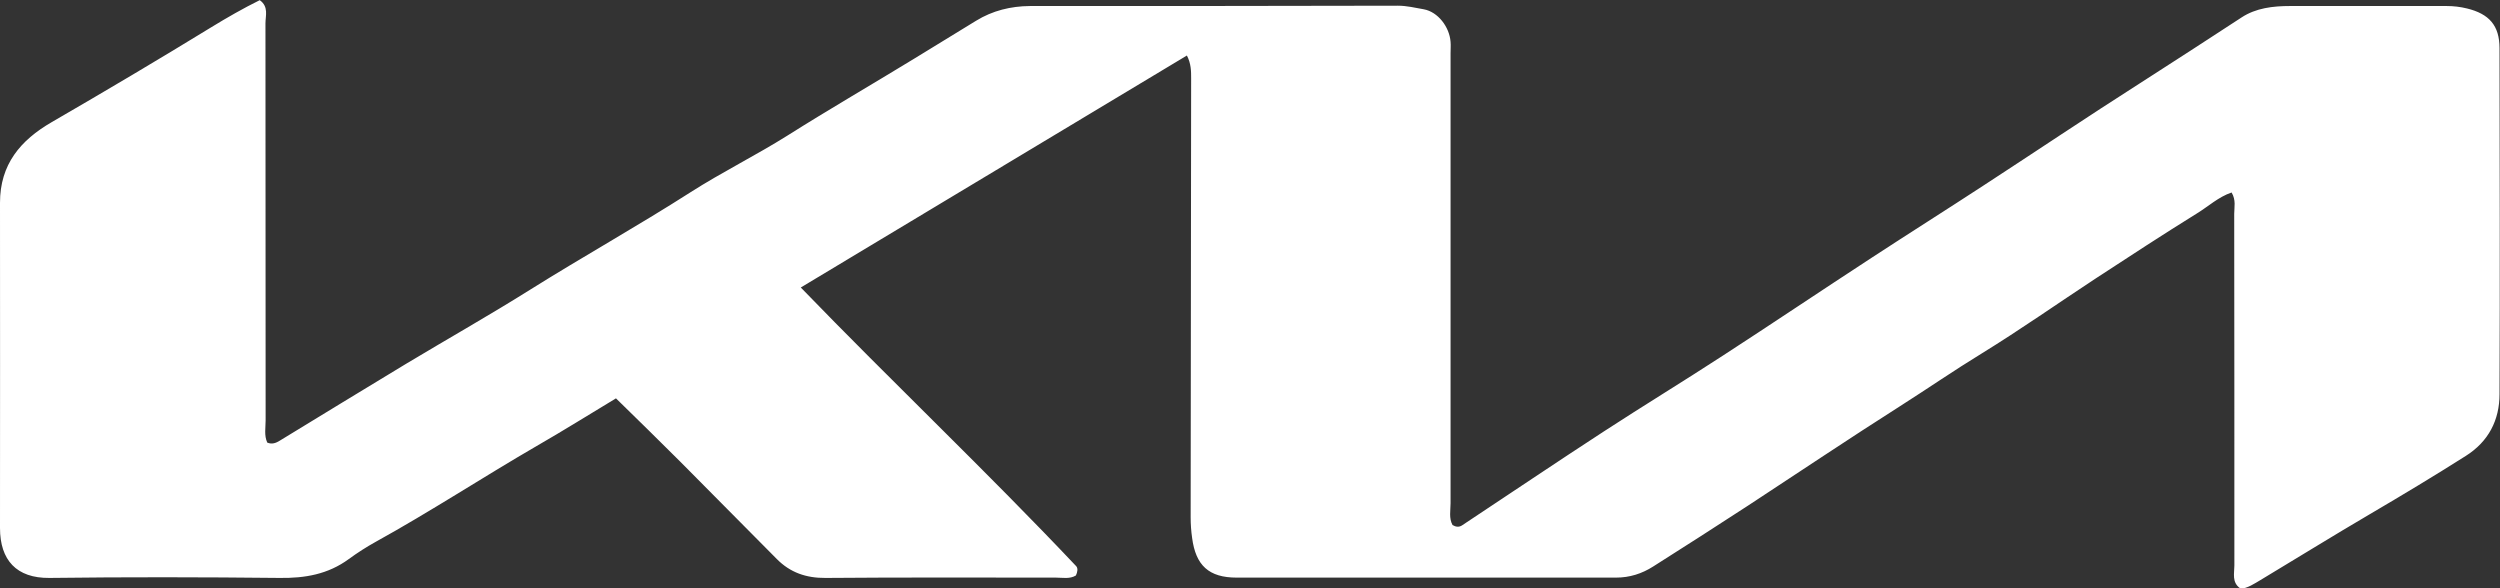
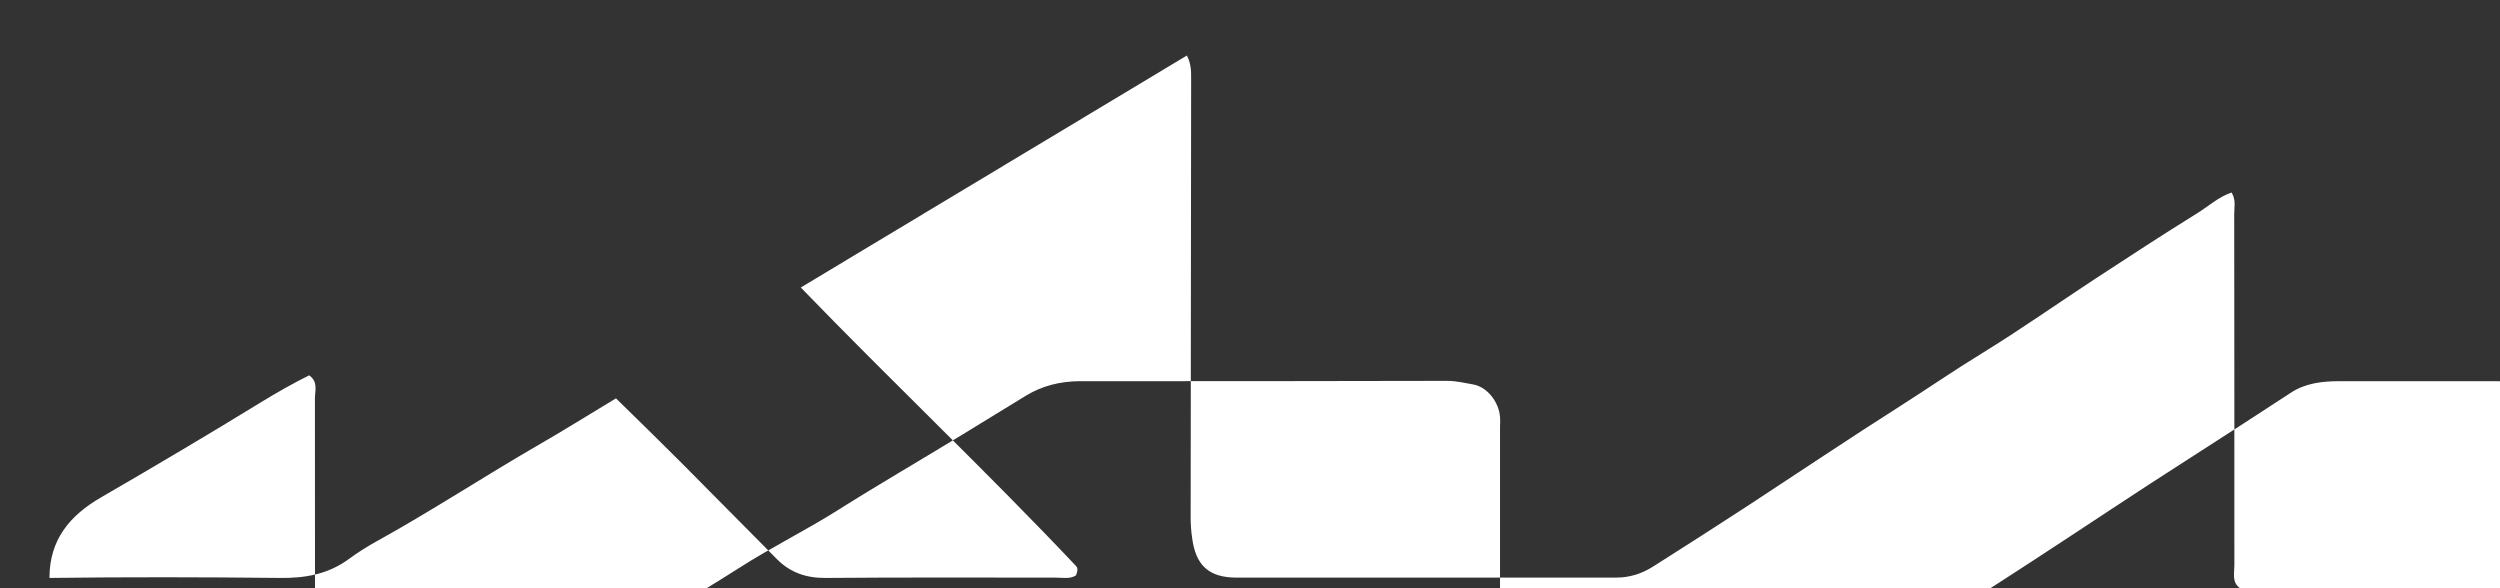
<svg xmlns="http://www.w3.org/2000/svg" id="Layer_2" data-name="Layer 2" viewBox="0 0 153.13 36.04">
  <rect x="0" y="0" width="153.13" height="36.04" fill="#333333" stroke="none" />
  <defs>
    <style>
      .cls-1 {
        fill: #fff;
      }
    </style>
  </defs>
  <g id="Layer_1-2" data-name="Layer 1">
-     <path class="cls-1" d="m137.22,36.04c-.53-.37-.36-.92-.36-1.4,0-7.18,0-14.36-.01-21.54,0-.41.12-.84-.16-1.31-.8.27-1.42.85-2.12,1.28-2.08,1.29-4.13,2.63-6.18,3.97-2.33,1.53-4.62,3.14-6.99,4.6-1.7,1.04-3.34,2.17-5.02,3.24-3.13,1.99-6.21,4.06-9.31,6.09-1.93,1.26-3.87,2.5-5.81,3.73-.69.44-1.44.68-2.28.68-7.74,0-15.49,0-23.23,0-1.71,0-2.51-.75-2.73-2.43-.06-.42-.09-.84-.09-1.27.01-8.96.02-17.91.03-26.87,0-.45,0-.91-.26-1.41-7.9,4.75-15.75,9.47-23.65,14.21,5.62,5.81,11.41,11.29,16.87,17.07.12.13.08.37-.02.57-.38.23-.81.13-1.23.13-4.7,0-9.4-.02-14.1.02-1.19.01-2.17-.33-2.99-1.16-1.97-1.98-3.92-3.96-5.89-5.94-1.29-1.29-2.6-2.57-3.96-3.9-1.66,1-3.24,1.99-4.86,2.92-3.31,1.92-6.51,4.02-9.86,5.87-.56.31-1.12.67-1.64,1.05-1.28.94-2.69,1.18-4.24,1.16-4.7-.05-9.4-.06-14.1,0C1.01,35.42,0,34.31,0,32.34,0,25.7.01,19.06,0,12.42c0-2.35,1.25-3.83,3.17-4.94,3.28-1.9,6.54-3.83,9.77-5.81.98-.6,1.96-1.16,2.97-1.66.56.4.35.95.35,1.42.01,8.11,0,16.22.01,24.32,0,.45-.1.92.1,1.36.29.12.53.03.77-.12,2.58-1.57,5.15-3.15,7.74-4.71,2.53-1.52,5.1-2.97,7.6-4.54,3.24-2.03,6.59-3.9,9.81-5.96,1.94-1.24,4.01-2.26,5.95-3.48,2.55-1.61,5.16-3.12,7.73-4.69,1.27-.78,2.54-1.56,3.82-2.34,1.01-.62,2.12-.89,3.29-.9,7.51,0,15.02,0,22.54-.02.55,0,1.07.13,1.59.22.87.16,1.57,1.08,1.64,1.99.02.23,0,.46,0,.69,0,9.19,0,18.38,0,27.57,0,.45-.11.92.12,1.34.2.12.39.14.57.03,2.9-1.92,5.79-3.87,8.71-5.77,2.41-1.57,4.86-3.06,7.27-4.63,3.05-1.98,6.07-4.01,9.12-6,2.28-1.49,4.58-2.94,6.86-4.43,3.18-2.07,6.33-4.19,9.53-6.23,2.1-1.34,4.18-2.7,6.27-4.06.88-.58,1.93-.7,2.97-.7,3.2,0,6.4,0,9.59,0,.43,0,.84.05,1.25.15,1.35.33,1.99,1.04,1.99,2.43.01,7.07.03,14.13,0,21.2,0,1.58-.67,2.9-2.07,3.78-1.94,1.23-3.9,2.41-5.88,3.57-2.25,1.32-4.46,2.69-6.69,4.03-.39.23-.78.5-1.24.54Z" />
+     <path class="cls-1" d="m137.22,36.04c-.53-.37-.36-.92-.36-1.4,0-7.18,0-14.36-.01-21.54,0-.41.12-.84-.16-1.31-.8.27-1.42.85-2.12,1.28-2.08,1.29-4.13,2.63-6.18,3.97-2.33,1.53-4.62,3.14-6.99,4.6-1.7,1.04-3.34,2.17-5.02,3.24-3.13,1.99-6.21,4.06-9.31,6.09-1.93,1.26-3.87,2.5-5.81,3.73-.69.44-1.44.68-2.28.68-7.74,0-15.49,0-23.23,0-1.71,0-2.51-.75-2.73-2.43-.06-.42-.09-.84-.09-1.27.01-8.96.02-17.91.03-26.87,0-.45,0-.91-.26-1.41-7.9,4.75-15.75,9.47-23.65,14.21,5.62,5.81,11.41,11.29,16.87,17.07.12.13.08.37-.02.57-.38.23-.81.13-1.23.13-4.7,0-9.4-.02-14.1.02-1.19.01-2.17-.33-2.99-1.16-1.97-1.98-3.92-3.96-5.89-5.94-1.29-1.29-2.6-2.57-3.96-3.9-1.66,1-3.24,1.99-4.86,2.92-3.31,1.92-6.51,4.02-9.86,5.87-.56.31-1.12.67-1.64,1.05-1.28.94-2.69,1.18-4.24,1.16-4.7-.05-9.4-.06-14.1,0c0-2.35,1.25-3.83,3.17-4.94,3.28-1.9,6.54-3.83,9.77-5.81.98-.6,1.96-1.16,2.97-1.66.56.4.35.95.35,1.42.01,8.11,0,16.22.01,24.32,0,.45-.1.92.1,1.36.29.12.53.03.77-.12,2.58-1.57,5.15-3.15,7.74-4.71,2.53-1.52,5.1-2.97,7.6-4.54,3.24-2.03,6.59-3.9,9.81-5.96,1.94-1.24,4.01-2.26,5.95-3.48,2.55-1.61,5.16-3.12,7.73-4.69,1.27-.78,2.54-1.56,3.82-2.34,1.01-.62,2.12-.89,3.29-.9,7.51,0,15.02,0,22.54-.02.55,0,1.07.13,1.59.22.87.16,1.57,1.08,1.64,1.99.02.23,0,.46,0,.69,0,9.19,0,18.38,0,27.57,0,.45-.11.92.12,1.34.2.12.39.14.57.03,2.9-1.92,5.79-3.87,8.71-5.77,2.41-1.57,4.86-3.06,7.27-4.63,3.05-1.98,6.07-4.01,9.12-6,2.28-1.49,4.58-2.94,6.86-4.43,3.18-2.07,6.33-4.19,9.53-6.23,2.1-1.34,4.18-2.7,6.27-4.06.88-.58,1.93-.7,2.97-.7,3.2,0,6.4,0,9.59,0,.43,0,.84.05,1.25.15,1.35.33,1.99,1.04,1.99,2.43.01,7.07.03,14.13,0,21.2,0,1.58-.67,2.9-2.07,3.78-1.94,1.23-3.9,2.41-5.88,3.57-2.25,1.32-4.46,2.69-6.69,4.03-.39.23-.78.5-1.24.54Z" />
  </g>
</svg>